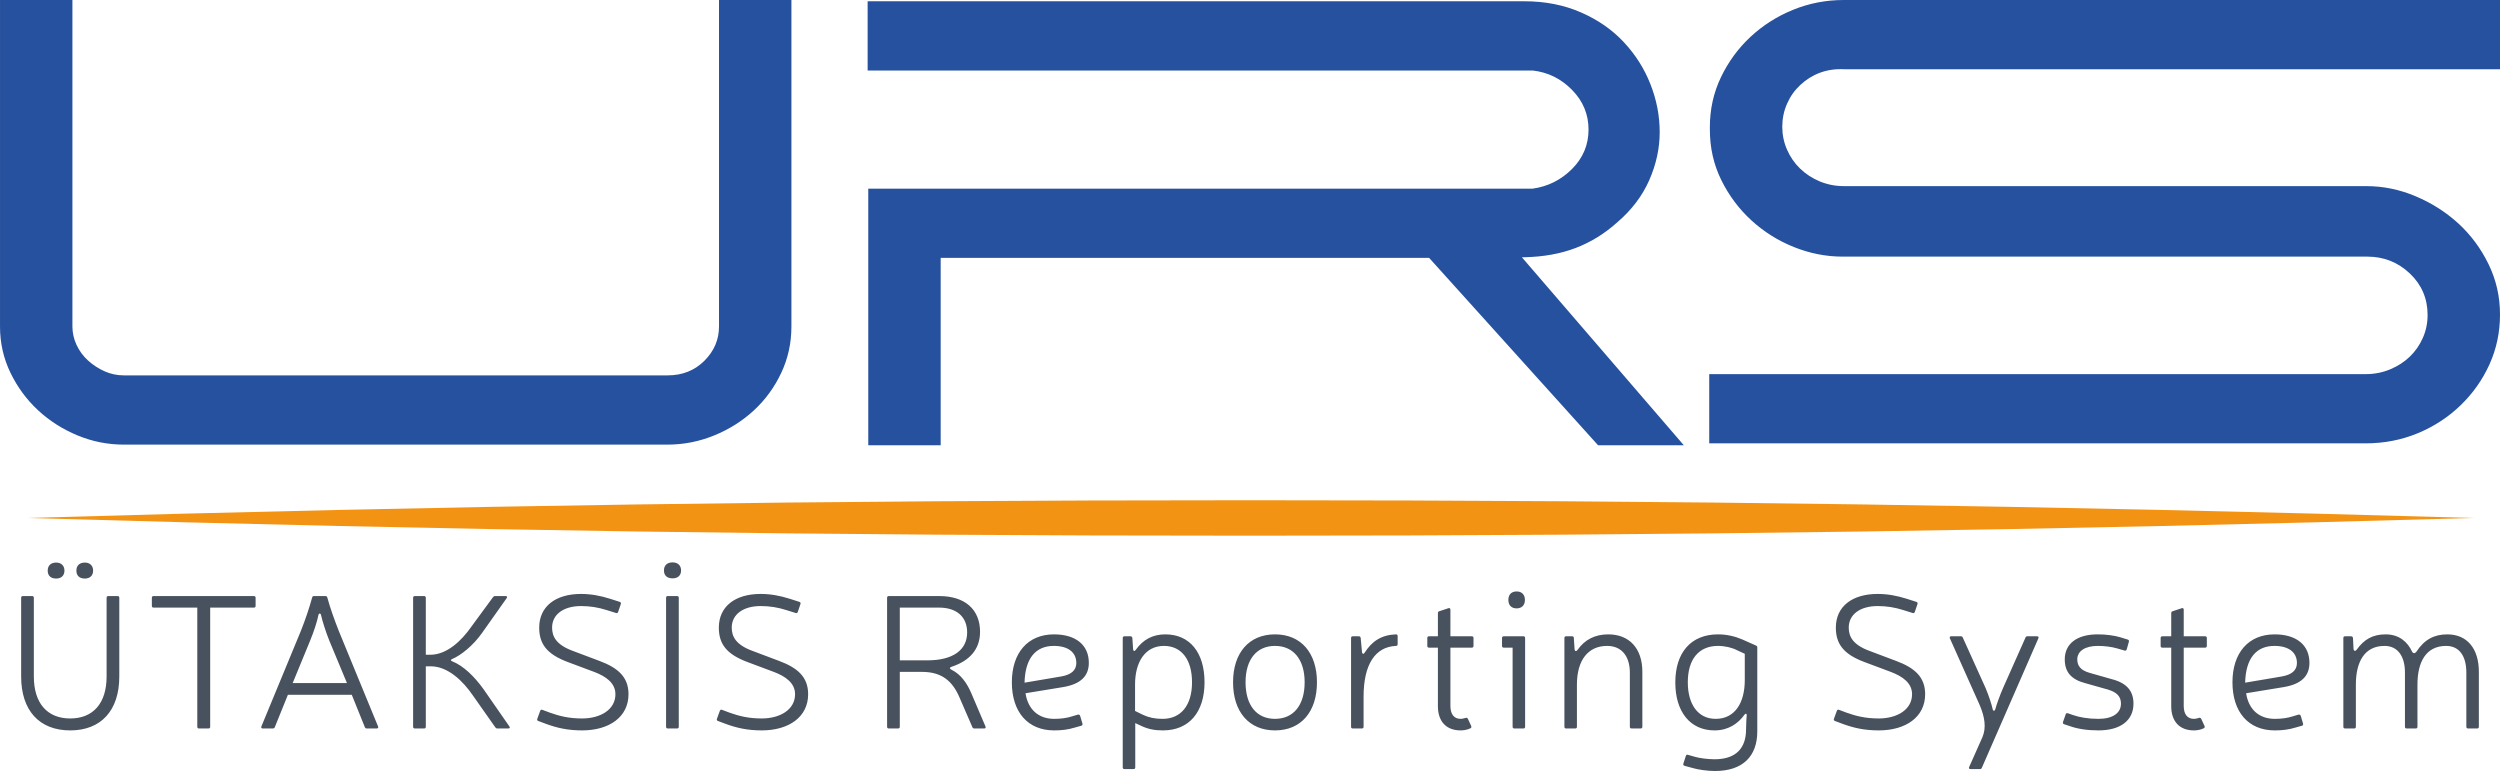
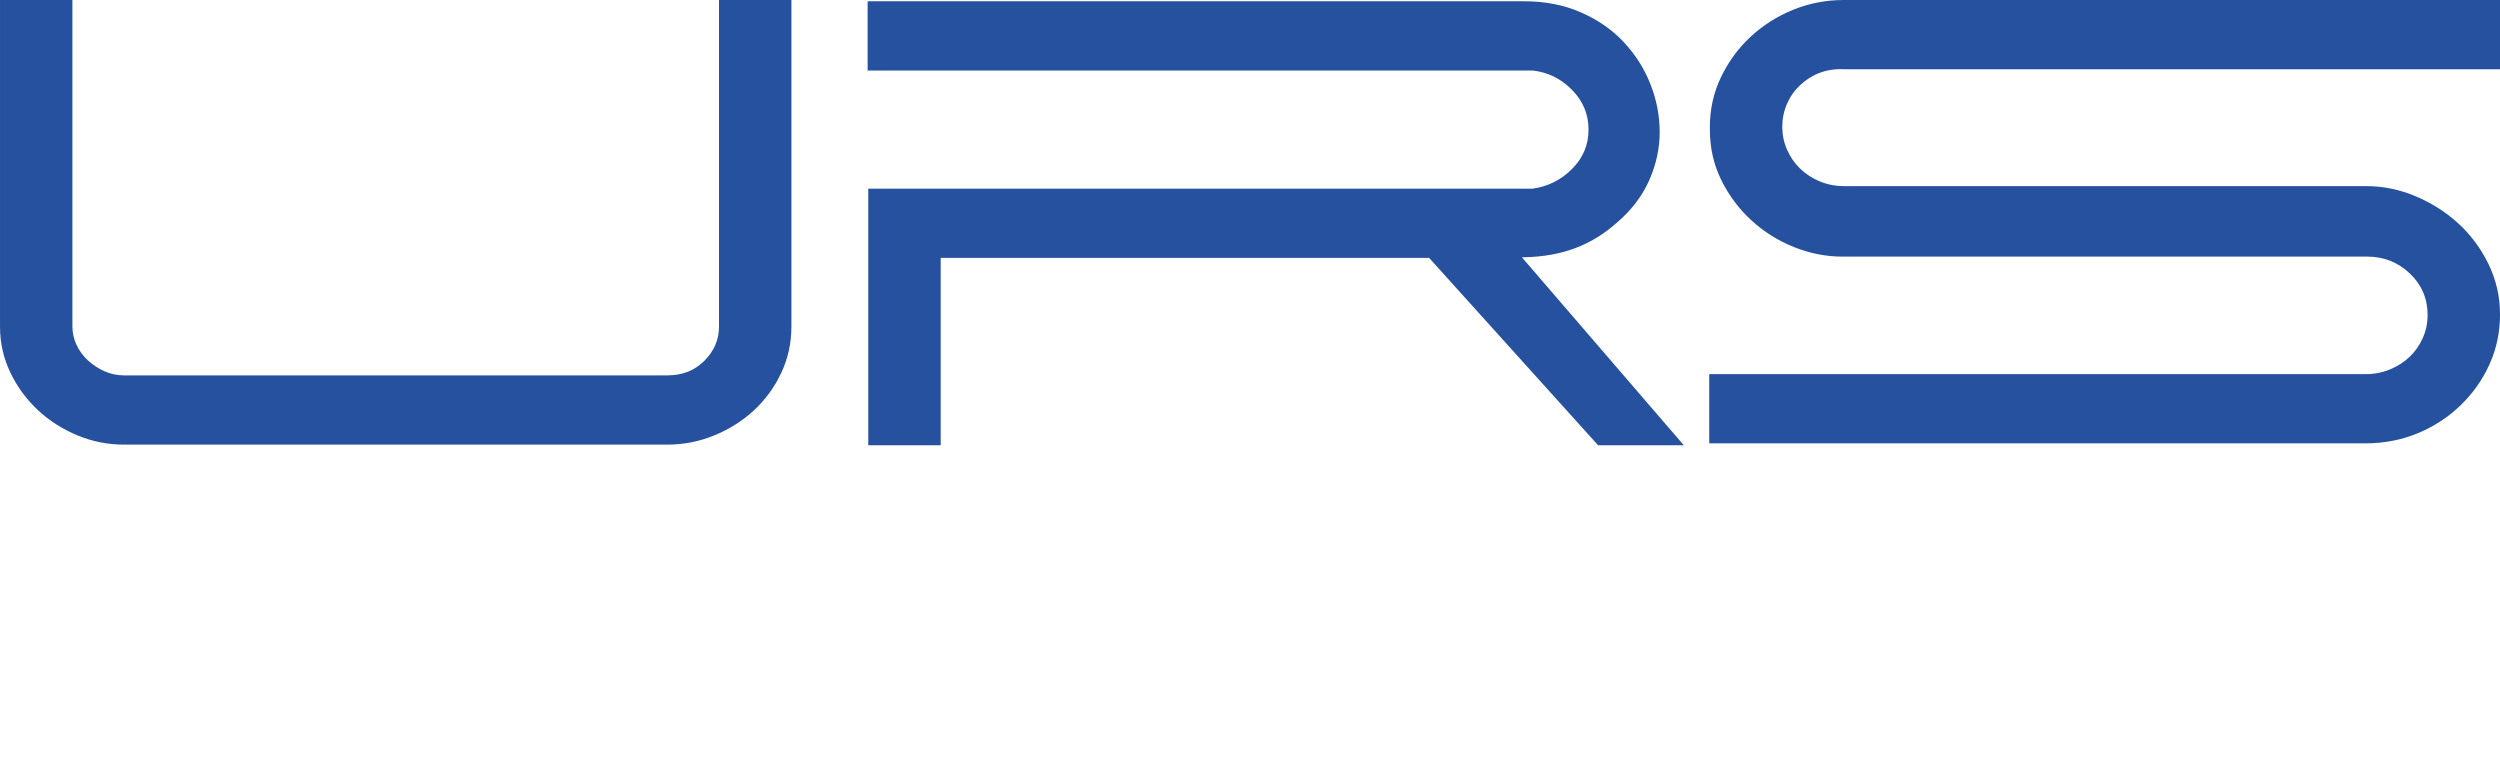
<svg xmlns="http://www.w3.org/2000/svg" xml:space="preserve" width="56.27mm" height="17.354mm" version="1.1" style="shape-rendering:geometricPrecision; text-rendering:geometricPrecision; image-rendering:optimizeQuality; fill-rule:evenodd; clip-rule:evenodd" viewBox="0 0 5627.04 1735.4">
  <defs>
    <style type="text/css">
   
    .fil2 {fill:#F39314}
    .fil0 {fill:#26519E;fill-rule:nonzero}
    .fil1 {fill:#48525E;fill-rule:nonzero}
   
  </style>
  </defs>
  <g id="Layer_x0020_1">
    <g id="_1543956947616">
      <path class="fil0" d="M-0 0l162.97 0 0 734.84c0,14.3 3.11,28.11 9.29,41.45 6.2,13.36 14.78,25.03 25.74,35.04 10.97,10 23.35,18.1 37.18,24.3 13.81,6.19 28.35,9.28 43.59,9.28l1223.77 0c33.37,0 60.99,-10.95 82.93,-32.87 21.92,-21.92 32.87,-47.65 32.87,-77.2l0 -734.84 162.98 0 0 734.84c0,37.16 -7.61,71.96 -22.88,104.37 -15.24,32.4 -35.73,60.51 -61.46,84.34 -25.73,23.83 -55.52,42.65 -89.36,56.46 -33.84,13.83 -68.86,20.74 -105.08,20.74l-1223.77 0c-36.21,0 -71,-6.91 -104.36,-20.74 -33.35,-13.81 -62.9,-32.63 -88.64,-56.46 -25.73,-23.83 -46.46,-51.94 -62.18,-84.34 -15.72,-32.41 -23.59,-67.21 -23.59,-104.37l0 -734.84zm1952.88 158.69l0 -155.83 1478.25 0c46.69,0 89.1,8.34 127.23,25.02 38.13,16.68 70.29,38.84 96.5,66.95 26.21,28.12 46.23,59.57 60.04,94.85 13.83,35.25 20.74,71 20.74,107.69 0,36.69 -7.87,72.68 -23.59,108.41 -15.74,35.51 -39.8,67.2 -72.2,94.84 -28.59,25.73 -59.81,44.8 -93.65,57.67 -33.82,12.86 -72.18,19.77 -115.07,20.71l-5.73 0 364.56 423.19 -193 0 -380.28 -421.75 -1099.39 0 0 421.75 -162.98 0 0 -577.59 1495.39 0c34.31,-4.76 63.86,-19.53 88.65,-44.3 24.77,-24.79 37.16,-54.34 37.16,-88.65 0,-34.31 -12.39,-64.1 -37.16,-89.36 -24.79,-25.24 -54.34,-39.78 -88.65,-43.6l-1496.82 0zm1894.27 683.37l1478.25 0c19.06,0 37.16,-3.58 54.32,-10.72 17.16,-7.14 31.93,-16.68 44.32,-28.59 12.38,-11.92 22.16,-25.97 29.3,-42.18 7.16,-16.21 10.72,-33.36 10.72,-51.46 0,-37.17 -13.34,-68.39 -40.02,-93.65 -26.69,-25.26 -58.62,-37.87 -95.79,-37.87l-1180.88 0c-37.16,0 -73.62,-7.16 -109.36,-21.45 -35.75,-14.3 -67.68,-34.31 -95.8,-60.04 -28.11,-25.74 -50.74,-56.01 -67.89,-90.8 -17.16,-34.78 -25.73,-72.67 -25.73,-113.65l0 -5.73c0,-40.01 8.34,-77.43 25,-112.22 16.69,-34.78 38.84,-65.04 66.48,-90.77 27.64,-25.74 59.34,-46 95.55,-60.77 36.22,-14.76 74.35,-22.16 114.37,-22.16l1477.05 0 0 155.84 -1475.62 0c-20,-0.96 -38.36,1.67 -55.04,7.85 -16.67,6.2 -31.21,15.5 -44.07,27.41 -12.87,11.92 -22.88,25.96 -30.02,42.41 -7.16,16.21 -10.73,33.6 -10.73,51.7 0,18.12 3.57,35.51 10.73,51.71 7.14,16.21 16.91,30.51 29.29,42.41 12.4,11.92 26.93,21.68 44.09,28.84 17.15,7.15 35.26,10.73 54.32,10.73l1175.88 0c38.13,0 75.29,7.61 111.28,22.86 36.22,15.25 68.38,35.75 96.5,61.48 27.87,25.73 50.5,56.23 67.66,91.5 17.15,35.26 25.73,72.91 25.73,112.93 0,40.04 -7.85,77.44 -23.59,112.24 -15.72,34.78 -37.4,65.51 -65.04,92.21 -27.64,26.68 -59.57,47.65 -96.27,62.9 -36.69,15.24 -76,22.88 -117.94,22.88l-1477.05 0 0 -155.84z" />
-       <path class="fil1" d="M126.43 1266.24c-12.12,0 -19.06,6.94 -19.06,18.2 0,11.26 6.94,17.77 19.06,17.77 11.27,0 18.63,-6.51 18.63,-17.77 0,-11.26 -7.36,-18.2 -18.63,-18.2zm64.56 0c-12.13,0 -19.07,6.94 -19.07,18.2 0,11.26 6.94,17.77 19.07,17.77 11.26,0 18.62,-6.51 18.62,-17.77 0,-11.26 -7.36,-18.2 -18.62,-18.2zm77.54 79.28c0,-2.6 -1.3,-3.9 -3.91,-3.9l-20.78 0c-2.6,0 -3.9,1.3 -3.9,3.9l0 177.17c0,59.8 -29.89,94.44 -81.88,94.44 -51.97,0 -81.88,-34.64 -81.88,-94.44l0 -177.17c0,-2.6 -1.3,-3.9 -3.9,-3.9l-20.78 0c-2.6,0 -3.9,1.3 -3.9,3.9l0 177.17c0,76.24 40.72,121.31 110.46,121.31 69.75,0 110.47,-45.07 110.47,-121.31l0 -177.17zm306.77 0c0,-2.6 -1.3,-3.9 -3.9,-3.9l-225.69 0c-2.6,0 -3.9,1.3 -3.9,3.9l0 18.2c0,2.6 1.3,3.9 3.9,3.9l98.34 0 0 268.14c0,2.6 1.3,3.9 3.9,3.9l21.22 0c2.61,0 3.91,-1.3 3.91,-3.9l0 -268.14 98.32 0c2.6,0 3.9,-1.3 3.9,-3.9l0 -18.2zm216.47 218.32l29.38 72.78c0.86,2.18 2.16,3.04 4.76,3.04l22.11 0c2.6,0 3.9,-1.74 3.02,-4.34l-88.73 -215.8c-9.53,-24.33 -19.07,-50.69 -25.55,-74.43 -0.44,-2.6 -2.18,-3.47 -4.34,-3.47l-25.57 0c-2.16,0 -3.88,0.87 -4.32,3.47 -6.5,23.74 -15.6,50.54 -25.12,74.43l-89.18 215.8c-0.86,2.6 0.44,4.34 3.04,4.34l22.53 0c2.6,0 3.9,-0.86 4.76,-3.04l29.46 -72.78 143.75 0zm-132.99 -26.42l39.41 -95.81c8.24,-19.92 15.6,-42.52 18.64,-57.68 0.86,-3.9 4.76,-3.9 5.63,0 3.46,15.16 10.82,38.2 18.62,57.68l39.85 95.81 -122.15 0zm481.57 -191.03c2.16,-2.6 0.86,-4.77 -2.16,-4.77l-23.82 0c-2.18,0 -3.48,0.87 -4.78,2.6l-48.95 66.71c-21.23,30.33 -54.14,62.81 -92.27,62.81l-9.96 0 0 -128.22c0,-2.6 -1.3,-3.9 -3.9,-3.9l-20.78 0c-2.6,0 -3.9,1.3 -3.9,3.9l0 290.24c0,2.6 1.3,3.9 3.9,3.9l20.78 0c2.6,0 3.9,-1.3 3.9,-3.9l0 -136.03 10.83 0c38.98,0 72.77,32.93 95.3,65.85l50.25 71.48c1.3,1.74 2.6,2.6 4.78,2.6l24.68 0c3.03,0 4.33,-2.16 2.16,-4.76l-58.05 -83.62c-20.78,-29.02 -45.47,-52.85 -70.6,-62.81 -3.9,-1.72 -3.9,-3.46 0,-5.19 19.93,-8.24 47.66,-30.76 67.14,-58.49l55.45 -78.4zm198.05 166.34c24.69,9.53 46.79,24.27 46.79,49.81 0,35.09 -34.23,54.59 -74.95,54.59 -30.33,0 -51.55,-5.63 -72.34,-13l-17.32 -6.5c-2.18,-0.86 -3.91,0 -4.78,2.6l-6.49 17.77c-0.88,2.17 0,3.9 2.16,4.76l17.33 6.5c24.68,9.1 48.95,14.74 81.44,14.74 60.65,0 104.4,-29.9 104.4,-81.46 0,-39.41 -24.69,-59.77 -65.42,-74.93l-59.77 -22.53c-37.69,-13.86 -46.79,-32.49 -46.79,-52.41 0,-29.89 25.99,-48.53 64.98,-48.53 20.8,0 38.98,3.04 58.05,9.1l20.8 6.5c2.16,0.86 3.88,0 4.76,-2.16l6.06 -17.76c0.87,-2.6 0,-4.34 -2.6,-5.2l-21.66 -6.93c-22.09,-6.94 -42.89,-10.84 -65.41,-10.84 -57.18,0 -94,28.17 -94,75.82 0,36.39 16.9,59.77 64.55,77.54l60.21 22.52zm175.53 -246.91c-12.57,0 -19.51,6.92 -19.51,18.18 0,11.27 6.94,17.77 19.51,17.77 11.7,0 19.06,-6.5 19.06,-17.77 0,-11.26 -7.36,-18.18 -19.06,-18.18zm9.96 373.84c2.6,0 3.9,-1.3 3.9,-3.9l0 -290.24c0,-2.6 -1.3,-3.9 -3.9,-3.9l-20.79 0c-2.6,0 -3.9,1.3 -3.9,3.9l0 290.24c0,2.6 1.3,3.9 3.9,3.9l20.79 0zm218.85 -126.93c24.69,9.53 46.79,24.27 46.79,49.81 0,35.09 -34.23,54.59 -74.96,54.59 -30.32,0 -51.55,-5.63 -72.33,-13l-17.33 -6.5c-2.18,-0.86 -3.9,0 -4.78,2.6l-6.48 17.77c-0.88,2.17 0,3.9 2.16,4.76l17.33 6.5c24.68,9.1 48.95,14.74 81.43,14.74 60.66,0 104.41,-29.9 104.41,-81.46 0,-39.41 -24.69,-59.77 -65.42,-74.93l-59.77 -22.53c-37.69,-13.86 -46.79,-32.49 -46.79,-52.41 0,-29.89 25.99,-48.53 64.97,-48.53 20.81,0 38.99,3.04 58.06,9.1l20.8 6.5c2.16,0.86 3.88,0 4.76,-2.16l6.06 -17.76c0.86,-2.6 0,-4.34 -2.6,-5.2l-21.66 -6.93c-22.09,-6.94 -42.89,-10.84 -65.42,-10.84 -57.17,0 -94,28.17 -94,75.82 0,36.39 16.91,59.77 64.56,77.54l60.21 22.52zm257.84 -171.11c-2.6,0 -3.9,1.3 -3.9,3.9l0 290.24c0,2.6 1.3,3.9 3.9,3.9l20.79 0c2.6,0 3.9,-1.3 3.9,-3.9l0 -123.47 49.81 0c42.89,0 68.45,18.64 85.34,59.36l28.16 64.97c0.86,2.18 2.16,3.04 4.32,3.04l22.53 0c2.6,0 3.9,-1.74 2.6,-4.76l-31.61 -74.08c-9.54,-22.52 -23.4,-42.89 -44.63,-53.29 -5.2,-2.6 -4.76,-5.2 0.44,-6.92 39.41,-13 63.68,-38.57 63.68,-78.42 0,-50.67 -34.23,-80.57 -91.84,-80.57l-113.49 0zm24.69 144.69l0 -118.69 88.8 0c38.98,0 62.81,20.79 62.81,55.87 0,39.85 -32.49,62.82 -89.24,62.82l-62.37 0zm408.15 147.29c2.58,-0.44 3.46,-2.16 3.02,-4.76l-5.2 -17.34c-0.86,-2.61 -2.6,-3.47 -5.2,-3.03l-12.98 3.9c-12.14,3.9 -25.57,5.63 -40.29,5.63 -35.53,0 -58.92,-21.23 -64.56,-57.62l84.48 -13.86c38.99,-6.5 58.05,-24.26 58.05,-54.57 0,-40.29 -29.46,-64.12 -78.41,-64.12 -58.91,0 -94.86,41.59 -94.86,107.87 0,66.71 35.51,108.3 95.3,108.3 16.46,0 31.62,-1.74 46.79,-6.5l13.86 -3.9zm-127.37 -97.04c1.3,-55.45 25.57,-82.74 65.86,-82.74 32.04,0 50.67,14.3 50.67,38.55 0,16.46 -11.7,26.42 -34.65,30.32l-81.88 13.87zm242.68 -100.5c-0.44,-2.6 -1.74,-3.9 -4.34,-3.9l-13.42 0c-2.6,0 -3.9,1.3 -3.9,3.9l0 291.1c0,2.6 1.3,3.9 3.9,3.9l20.36 0c2.6,0 3.9,-1.3 3.9,-3.9l0 -99.62 12.99 6.06c16.46,7.8 30.76,10.4 49.39,10.4 58.91,0 93.56,-41.17 93.56,-108.3 0,-66.72 -32.91,-107.87 -88.36,-107.87 -28.59,0 -50.25,12.13 -66.28,34.65 -2.6,3.9 -5.2,3.46 -6.08,-0.44l-1.72 -25.98zm6.06 164.17l0 -59.77c0,-49.39 22.09,-86.64 64.98,-86.64 39.86,0 63.25,31.19 63.25,81.88 0,51.55 -24.69,82.3 -66.28,82.3 -17.76,0 -31.18,-3.03 -44.18,-9.11l-17.77 -8.66zm315.02 -172.4c-58.5,0 -94.44,41.59 -94.44,107.87 0,66.71 35.94,108.3 94.44,108.3 58.47,0 94.42,-41.59 94.42,-108.3 0,-66.28 -35.95,-107.87 -94.42,-107.87zm0 25.99c41.57,0 66.69,30.76 66.69,81.88 0,51.55 -25.12,82.3 -66.69,82.3 -41.59,0 -66.3,-30.75 -66.3,-82.3 0,-51.12 24.71,-81.88 66.3,-81.88zm276.02 -22.09c0,-2.6 -1.3,-3.9 -3.9,-3.9 -32.93,1.3 -54.15,15.59 -70.61,41.59 -2.17,3.46 -4.77,2.6 -5.64,-0.88l-3.03 -32.48c-0.43,-2.6 -1.74,-3.9 -4.34,-3.9l-13.42 0c-2.6,0 -3.9,1.3 -3.9,3.9l0 199.7c0,2.6 1.3,3.9 3.9,3.9l20.36 0c2.6,0 3.9,-1.3 3.9,-3.9l0 -67.58c0,-73.21 26.43,-112.2 72.78,-114.36 2.6,0 3.9,-1.3 3.9,-3.9l0 -18.19zm118.76 0.43l0 -59.78c0,-3.04 -1.73,-4.34 -4.33,-3.46l-20.8 6.92c-2.16,0.44 -3.02,2.16 -3.02,4.34l0 51.98 -19.93 0c-2.6,0 -3.9,1.3 -3.9,3.9l0 17.76c0,2.6 1.3,3.9 3.9,3.9l19.93 0 0 131.69c0,34.65 19.06,54.59 51.11,54.59 7.8,0 16.02,-1.74 22.09,-4.78 2.18,-0.86 2.6,-3.02 1.74,-5.2l-7.37 -16.02c-1.3,-2.17 -3.04,-3.03 -5.2,-2.17 -3.9,1.3 -7.8,2.17 -11.26,2.17 -14.72,0 -22.96,-10.39 -22.96,-29.03l0 -131.25 48.09 0c2.6,0 3.9,-1.3 3.9,-3.9l0 -17.76c0,-2.6 -1.3,-3.9 -3.9,-3.9l-48.09 0zm149.09 -100.93c-11.68,0 -18.62,6.92 -18.62,19.05 0,12.14 6.94,19.06 18.62,19.06 11.28,0 18.65,-6.92 18.65,-19.06 0,-12.13 -7.37,-19.05 -18.65,-19.05zm15.17 308.43c2.6,0 3.9,-1.3 3.9,-3.9l0 -199.7c0,-2.6 -1.3,-3.9 -3.9,-3.9l-44.17 0c-2.6,0 -3.9,1.3 -3.9,3.9l0 17.76c0,2.6 1.3,3.9 3.9,3.9l19.92 0 0 178.04c0,2.6 1.3,3.9 3.9,3.9l20.35 0zm113.57 -203.6c0,-2.6 -1.3,-3.9 -3.9,-3.9l-13.43 0c-2.6,0 -3.9,1.3 -3.9,3.9l0 199.7c0,2.6 1.3,3.9 3.9,3.9l20.37 0c2.6,0 3.9,-1.3 3.9,-3.9l0 -94.86c0,-55.03 25.12,-87.08 68.01,-87.08 32.05,0 51.12,22.52 51.12,60.21l0 121.73c0,2.6 1.3,3.9 3.9,3.9l20.34 0c2.6,0 3.9,-1.3 3.9,-3.9l0 -123.89c0,-51.99 -29.02,-84.04 -76.67,-84.04 -29.89,0 -52.84,11.69 -69.3,35.09 -2.6,3.46 -5.2,3.46 -6.5,-0.44l-1.74 -26.42zm256.96 262.95c-2.16,-0.88 -3.9,0 -4.76,2.16l-5.64 17.33c-0.86,2.6 0,4.34 2.6,5.2l19.06 5.2c11.71,3.46 32.49,6.5 49.39,6.5 62.38,0 95.3,-32.93 95.3,-89.24l0 -188.88c0,-2.16 -0.87,-3.46 -3.03,-4.32l-31.19 -13.86c-16.03,-6.94 -35.09,-11.27 -54.15,-11.27 -60.66,0 -96.17,40.71 -96.17,108.29 0,66.29 33.79,107.88 88.37,107.88 30.76,0 52.85,-15.16 67.15,-35.11 2.6,-3.88 5.62,-2.58 5.2,0.88 -0.88,14.73 -0.88,6.06 -1.74,39.85 -3.02,40.29 -28.59,59.35 -70.61,59.35 -15.17,0 -34.21,-2.6 -42.88,-5.2l-16.9 -4.76zm127.79 -227.43l0 59.35c0,50.68 -22.09,87.07 -65.41,87.07 -40.72,0 -62.82,-33.79 -62.82,-82.3 0,-51.99 24.71,-81.44 67.16,-81.88 16.46,0 32.48,3.9 43.31,9.52l17.76 8.24zm329.75 41.15c24.69,9.53 46.79,24.27 46.79,49.81 0,35.09 -34.22,54.59 -74.95,54.59 -30.33,0 -51.55,-5.63 -72.34,-13l-17.32 -6.5c-2.18,-0.86 -3.9,0 -4.78,2.6l-6.48 17.77c-0.88,2.17 0,3.9 2.16,4.76l17.32 6.5c24.69,9.1 48.95,14.74 81.44,14.74 60.65,0 104.4,-29.9 104.4,-81.46 0,-39.41 -24.68,-59.77 -65.41,-74.93l-59.78 -22.53c-37.68,-13.86 -46.79,-32.49 -46.79,-52.41 0,-29.89 25.99,-48.53 64.98,-48.53 20.8,0 38.99,3.04 58.05,9.1l20.8 6.5c2.17,0.86 3.89,0 4.77,-2.16l6.06 -17.76c0.86,-2.6 0,-4.34 -2.6,-5.2l-21.67 -6.93c-22.08,-6.94 -42.89,-10.84 -65.41,-10.84 -57.17,0 -94,28.17 -94,75.82 0,36.39 16.9,59.77 64.55,77.54l60.21 22.52zm331.04 -75.81c1.29,-3.03 0,-4.76 -2.6,-4.76l-22.1 0c-2.16,0 -3.46,0.87 -4.32,3.03l-50.69 113.93c-6.5,15.16 -14.3,35.95 -17.33,47.65 -1.3,3.9 -4.76,3.9 -5.64,0 -2.6,-11.7 -8.59,-30.33 -15.87,-47.65l-51.48 -113.93c-0.86,-2.16 -2.16,-3.03 -4.34,-3.03l-21.65 0c-3.04,0 -4.34,1.73 -3.04,4.76l67.15 150.33c11.27,26.85 15.08,50.25 6.07,71.9l-29.89 67.15c-1.3,3.04 0,4.76 3.02,4.76l21.23 0c2.16,0 3.46,-0.86 4.34,-3.02l127.14 -291.12zm156.9 115.24c19.93,6.06 29.03,15.58 29.03,31.63 0,21.22 -18.64,34.21 -50.69,34.21 -22.97,0 -42.89,-3.47 -57.61,-8.67l-11.27 -3.9c-2.18,-0.86 -3.9,0 -4.76,2.18l-6.08 17.33c-0.86,2.6 0,4.32 2.6,5.2l11.7 3.88c17.77,6.5 39.85,9.98 65.42,9.98 49.81,0 78.84,-22.54 78.84,-60.21 0,-28.17 -14.73,-46.37 -48.52,-55.03l-50.25 -14.29c-19.5,-5.64 -27.72,-15.16 -27.72,-30.32 0,-18.21 16.88,-30.33 46.35,-30.33 15.16,0 31.62,2.16 43.31,5.64l16.46 4.76c2.6,0.86 4.34,0 5.2,-2.6l4.76 -16.9c0.88,-2.6 0,-4.32 -2.6,-5.2l-16.88 -5.19c-13,-3.9 -31.63,-6.5 -50.69,-6.5 -46.77,0 -74.08,21.23 -74.08,56.32 0,28.58 14.74,45.48 46.79,53.71l50.69 14.3zm170.31 -120l0 -59.78c0,-3.04 -1.72,-4.34 -4.32,-3.46l-20.81 6.92c-2.16,0.44 -3.02,2.16 -3.02,4.34l0 51.98 -19.92 0c-2.6,0 -3.9,1.3 -3.9,3.9l0 17.76c0,2.6 1.3,3.9 3.9,3.9l19.92 0 0 131.69c0,34.65 19.06,54.59 51.11,54.59 7.8,0 16.03,-1.74 22.09,-4.78 2.18,-0.86 2.6,-3.02 1.74,-5.2l-7.36 -16.02c-1.3,-2.17 -3.04,-3.03 -5.2,-2.17 -3.91,1.3 -7.81,2.17 -11.27,2.17 -14.72,0 -22.96,-10.39 -22.96,-29.03l0 -131.25 48.09 0c2.6,0 3.9,-1.3 3.9,-3.9l0 -17.76c0,-2.6 -1.3,-3.9 -3.9,-3.9l-48.09 0zm265.64 201.44c2.58,-0.44 3.46,-2.16 3.02,-4.76l-5.2 -17.34c-0.86,-2.61 -2.6,-3.47 -5.2,-3.03l-12.98 3.9c-12.14,3.9 -25.57,5.63 -40.29,5.63 -35.53,0 -58.92,-21.23 -64.56,-57.62l84.48 -13.86c38.99,-6.5 58.05,-24.26 58.05,-54.57 0,-40.29 -29.46,-64.12 -78.41,-64.12 -58.92,0 -94.86,41.59 -94.86,107.87 0,66.71 35.51,108.3 95.3,108.3 16.46,0 31.62,-1.74 46.79,-6.5l13.86 -3.9zm-127.37 -97.04c1.3,-55.45 25.57,-82.74 65.86,-82.74 32.04,0 50.67,14.3 50.67,38.55 0,16.46 -11.7,26.42 -34.65,30.32l-81.88 13.87zm242.68 -100.5c-0.44,-2.6 -1.74,-3.9 -4.34,-3.9l-13.42 0c-2.6,0 -3.9,1.3 -3.9,3.9l0 199.7c0,2.6 1.3,3.9 3.9,3.9l20.36 0c2.6,0 3.9,-1.3 3.9,-3.9l0 -94.86c0,-50.69 19.05,-87.08 64.54,-87.08 29.02,0 45.93,22.52 45.93,59.77l0 122.17c0,2.6 1.3,3.9 3.9,3.9l20.34 0c2.6,0 3.9,-1.3 3.9,-3.9l0 -94.86c0,-50.69 19.07,-87.08 64.56,-87.08 29.44,0 45.49,22.52 45.49,60.21l0 121.73c0,2.6 1.3,3.9 3.9,3.9l20.34 0c2.6,0 3.9,-1.3 3.9,-3.9l0 -123.89c0,-51.99 -26.42,-84.04 -71.03,-84.04 -29.03,0 -51.55,11.27 -69.76,39.41 -3.02,3.48 -6.48,4.34 -9.52,-0.42 -9.52,-21.22 -28.59,-38.99 -59.35,-38.99 -29.89,0 -48.95,11.69 -65.42,34.65 -3.02,3.46 -5.62,3.46 -6.92,-0.86l-1.3 -25.56z" />
-       <path class="fil2" d="M2813.52 1125.96c973.12,0 1784.16,11.81 2753.29,39.89 -969.13,28.08 -1780.17,39.89 -2753.29,39.89 -973.13,0 -1784.17,-11.81 -2753.3,-39.89 969.13,-28.08 1780.17,-39.89 2753.3,-39.89z" />
    </g>
  </g>
</svg>